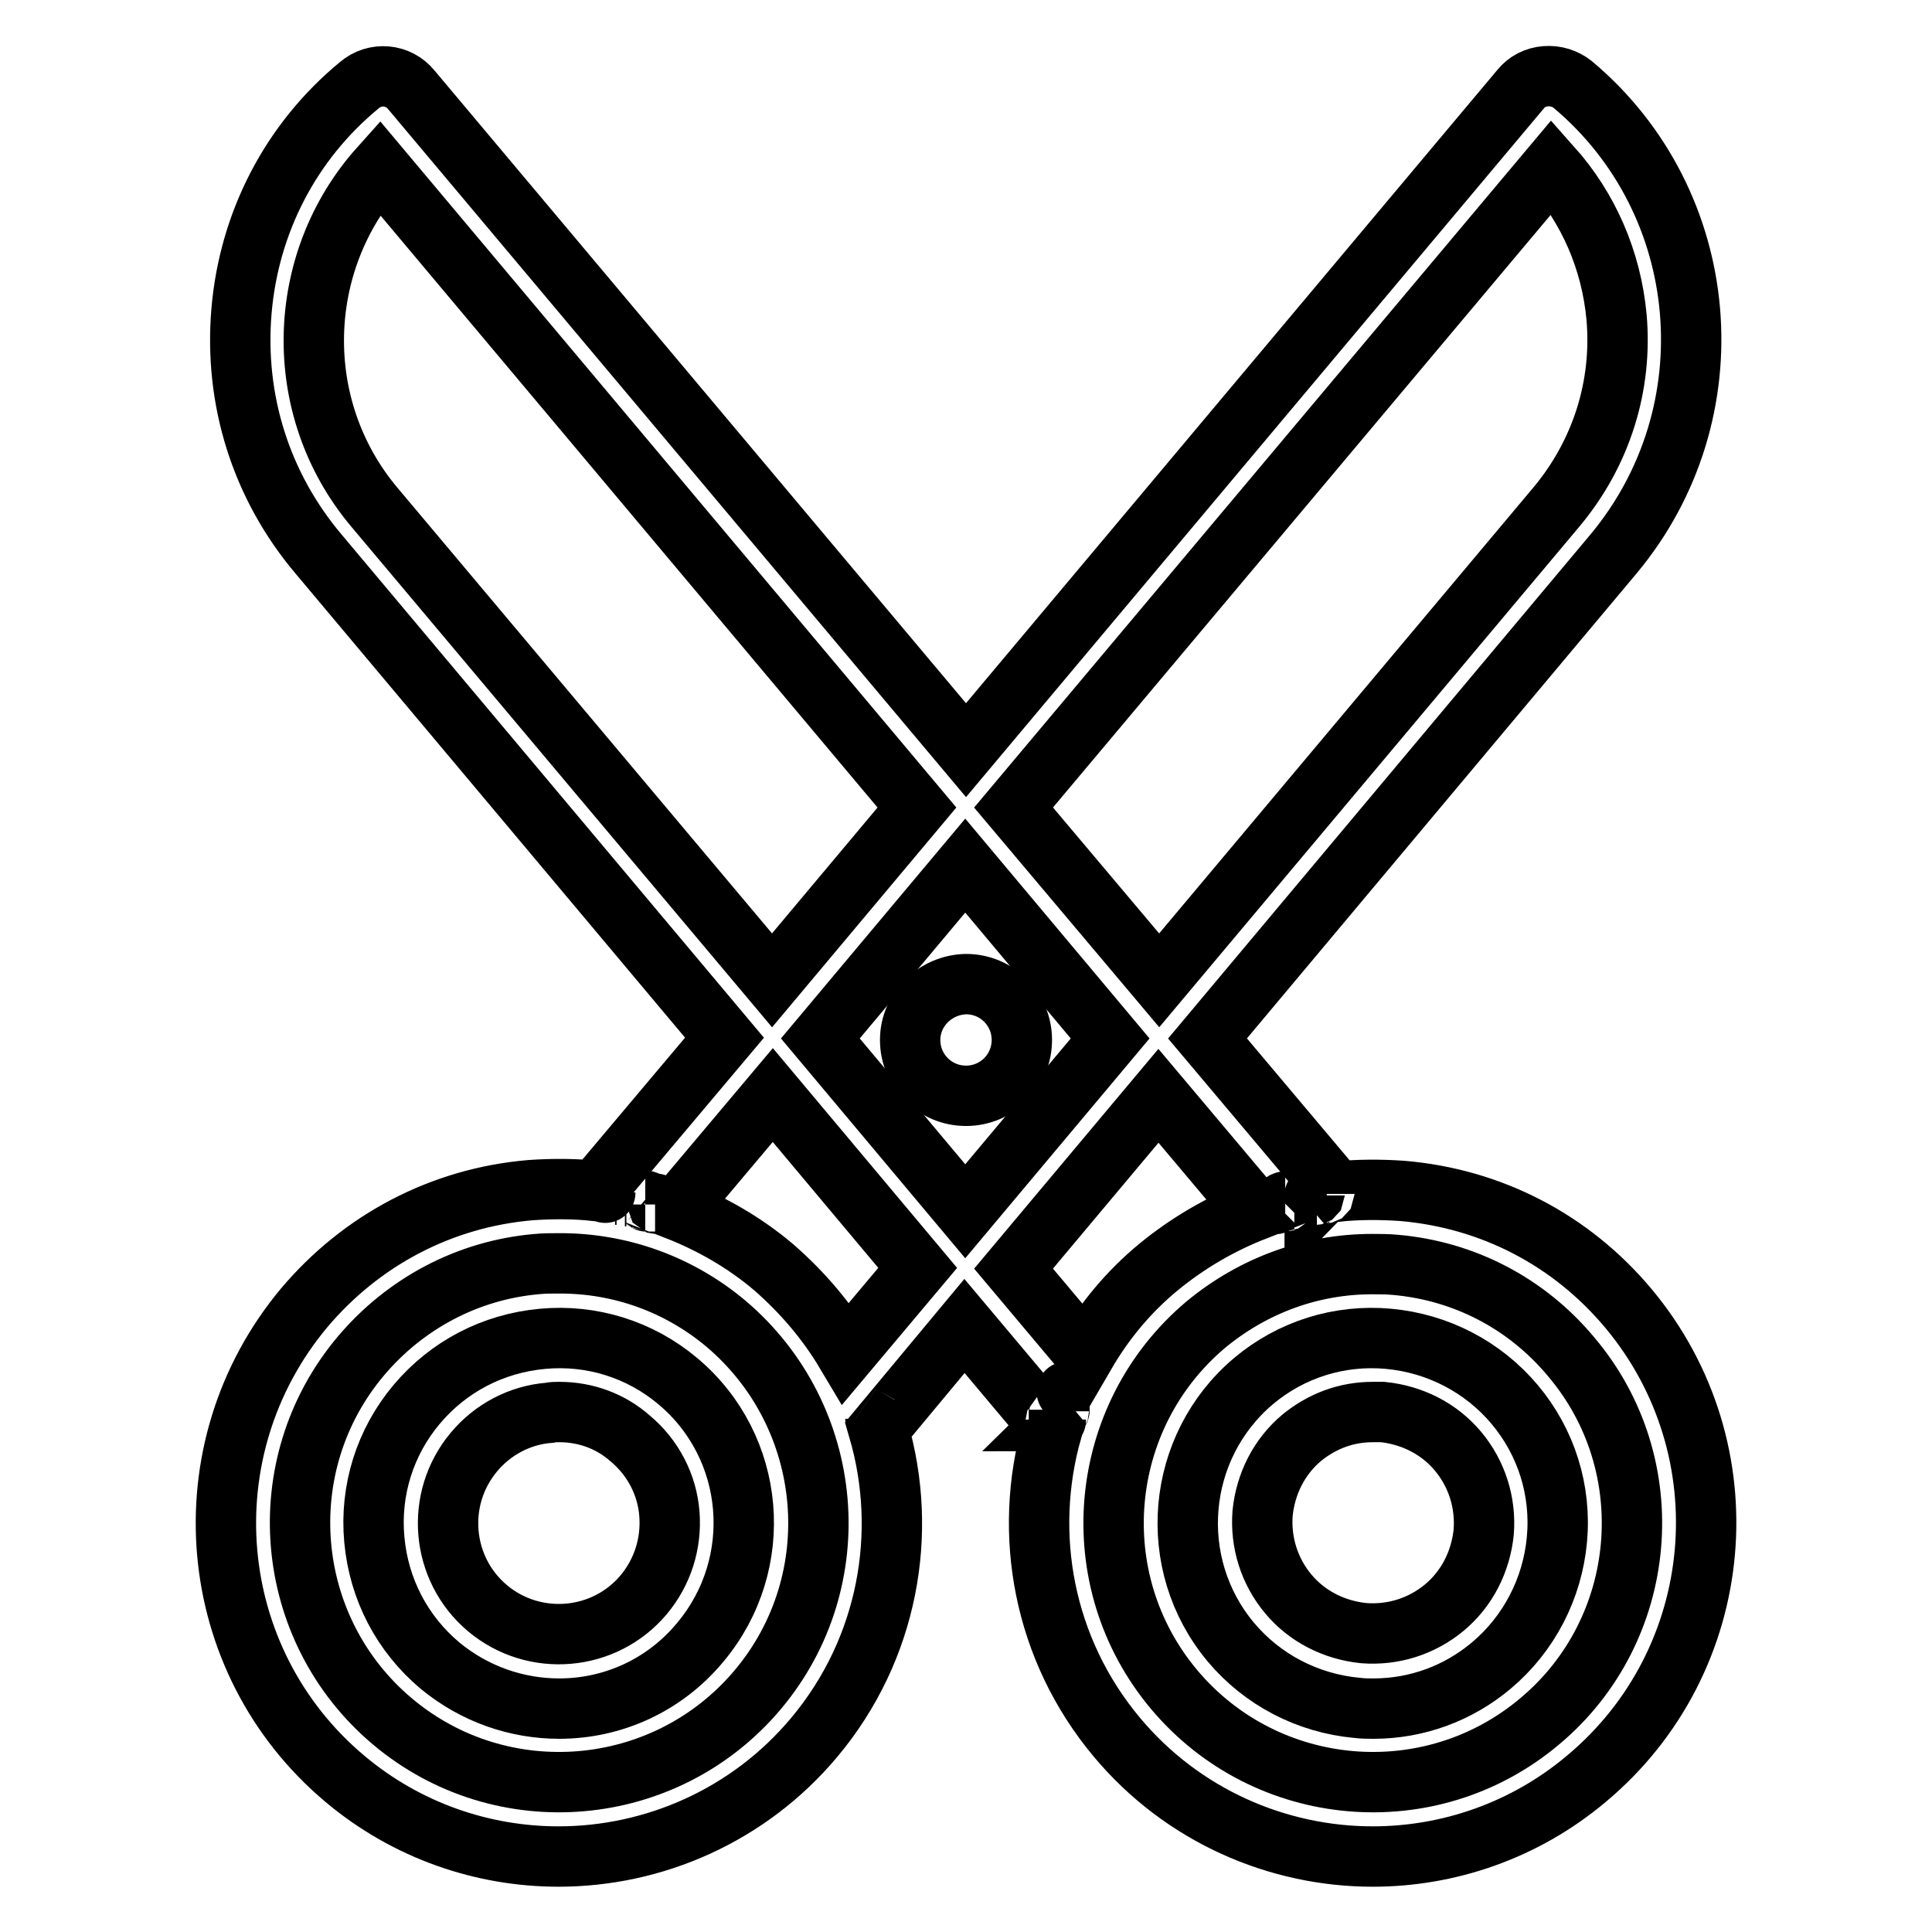
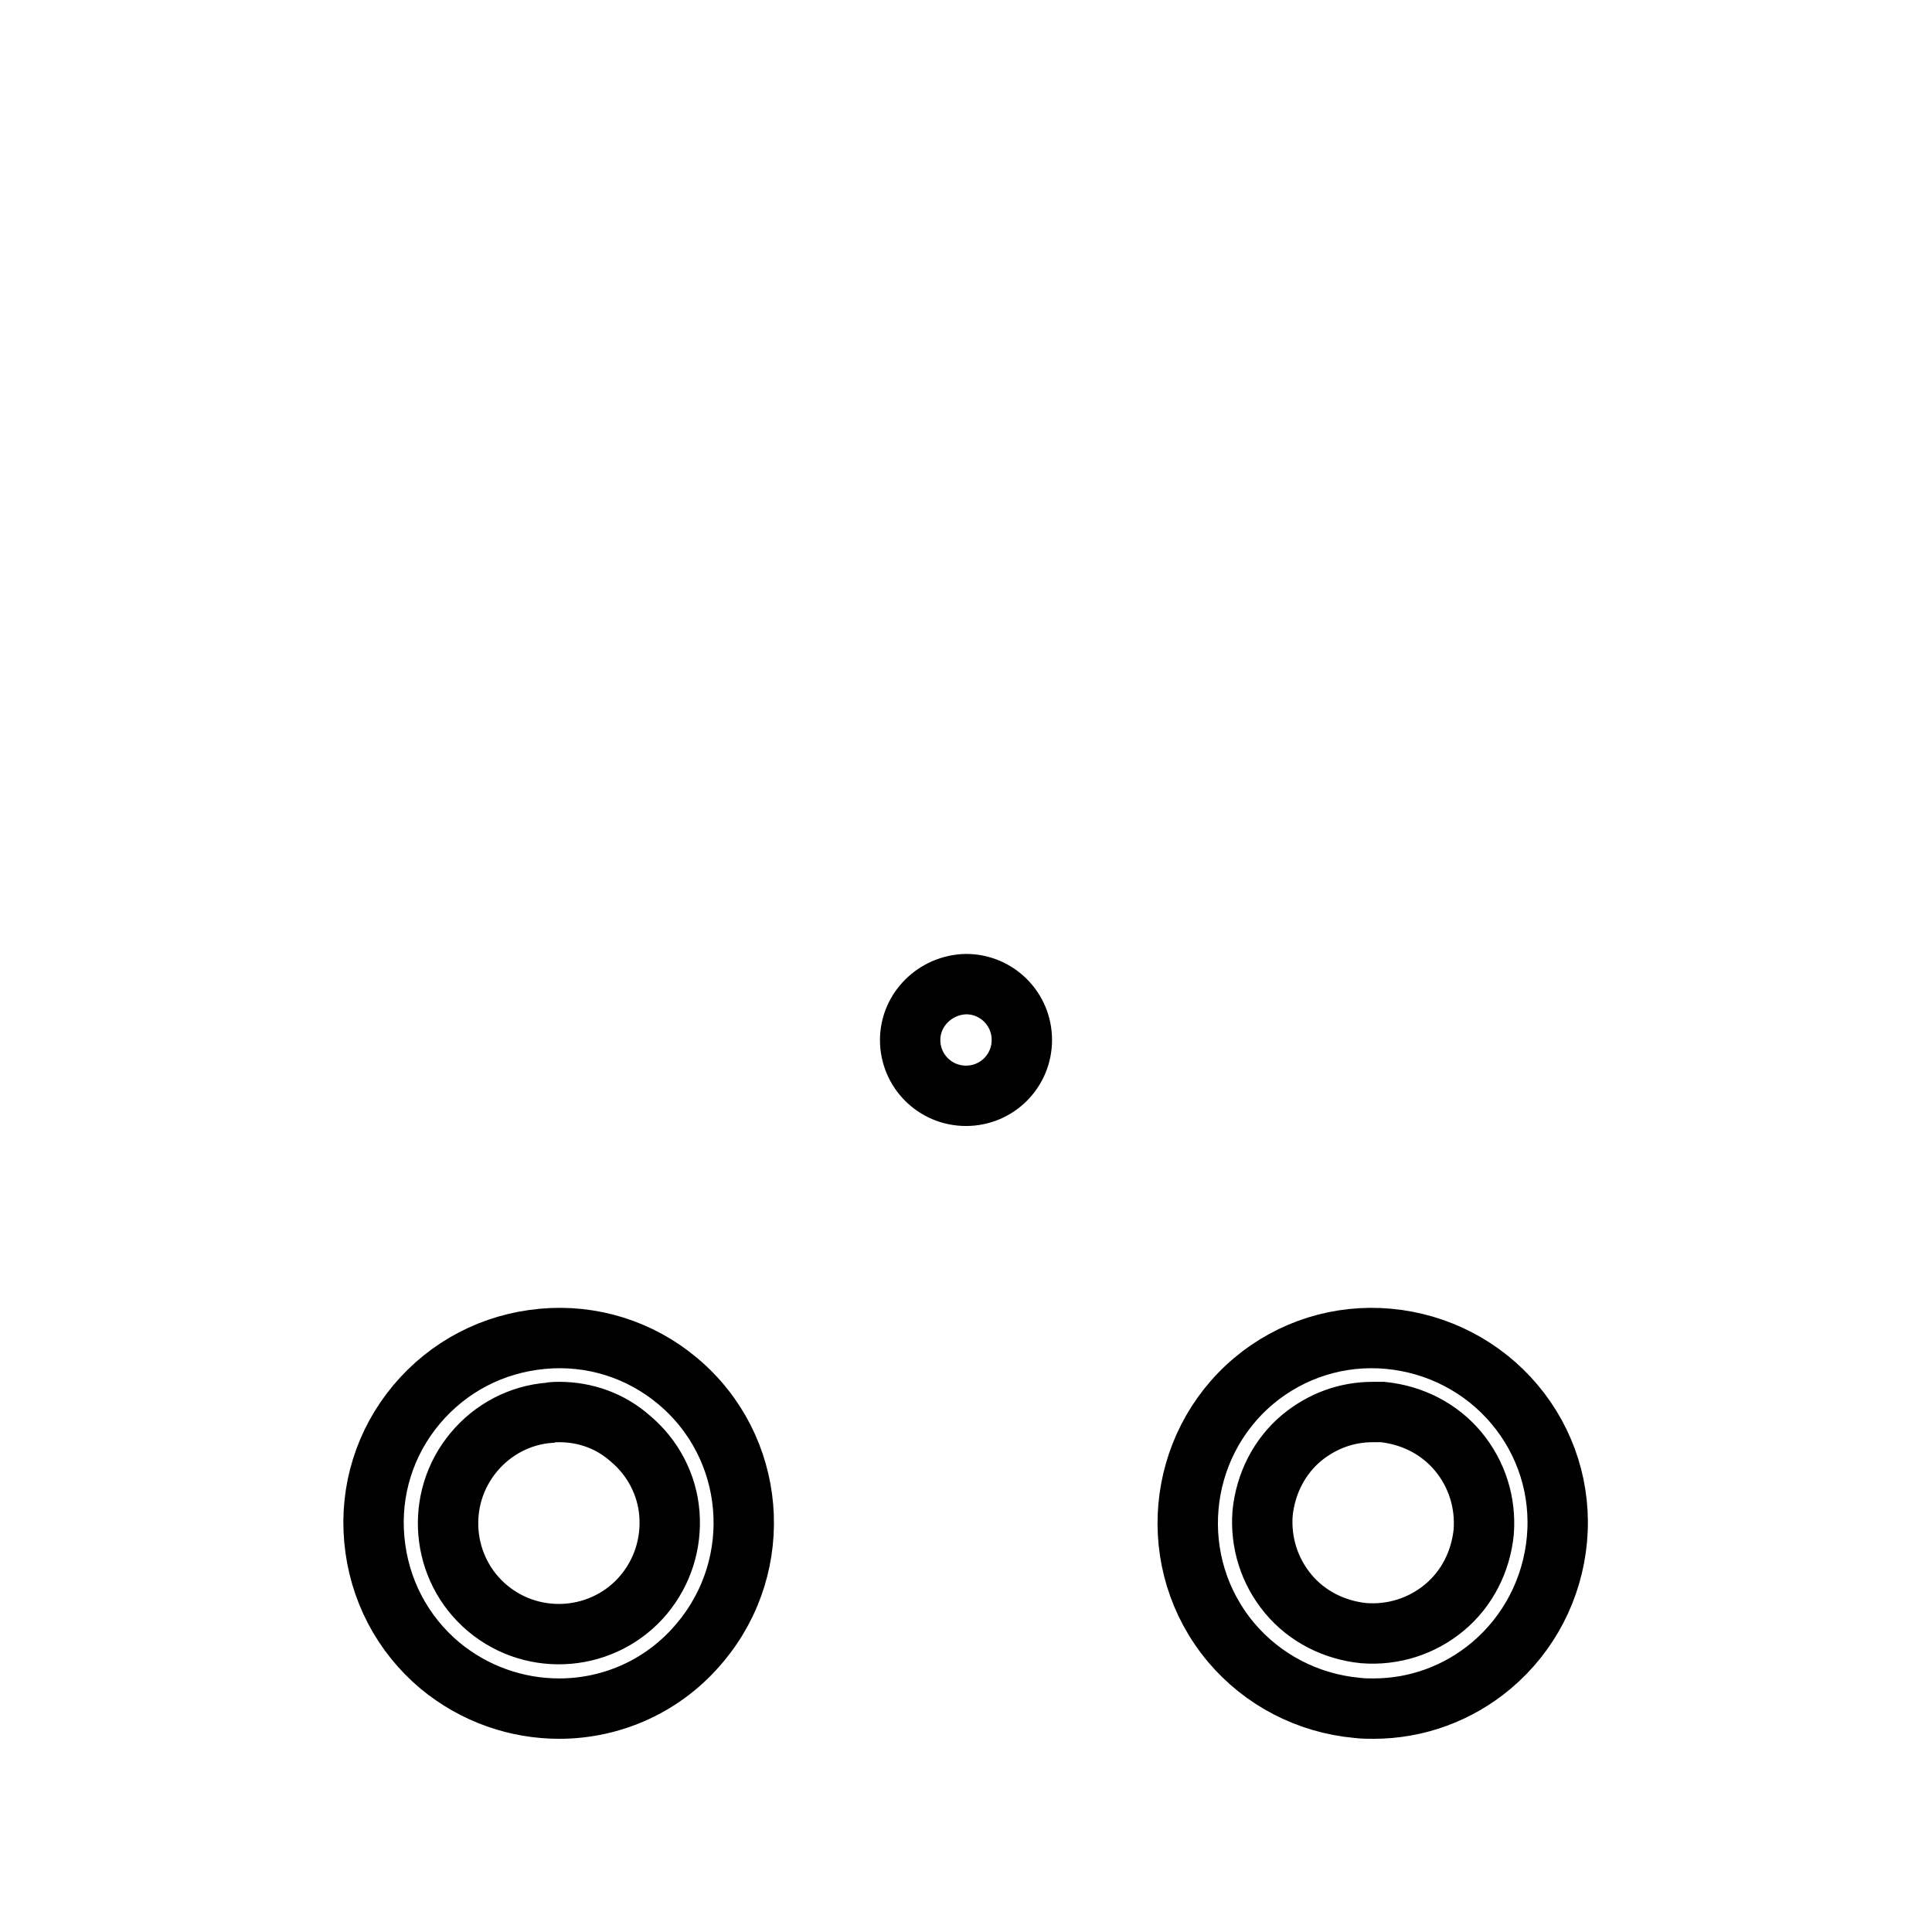
<svg xmlns="http://www.w3.org/2000/svg" version="1.1" x="0px" y="0px" viewBox="0 0 256 256" enable-background="new 0 0 256 256" xml:space="preserve">
  <g>
    <path stroke-width="8" fill-opacity="0" stroke="#000000" d="M182,226.4c-0.7,0-1.4,0-2.2-0.1c-6.5-0.6-12.5-3.7-16.7-8.7c-8.7-10.4-7.3-25.9,3-34.6 c5-4.2,11.4-6.2,17.9-5.6c6.5,0.6,12.5,3.7,16.7,8.7c4.2,5,6.2,11.4,5.6,17.9c-0.6,6.5-3.7,12.5-8.7,16.7 C193.2,224.4,187.7,226.4,182,226.4L182,226.4z M181.9,187.1c-3.5,0-6.7,1.2-9.4,3.4c-3,2.5-4.8,6.1-5.2,10 c-0.3,3.9,0.9,7.7,3.4,10.7c2.5,3,6.1,4.8,10,5.2c3.9,0.3,7.7-0.9,10.7-3.4s4.8-6.1,5.2-10c0.3-3.9-0.9-7.7-3.4-10.7 s-6.1-4.8-10-5.2C182.8,187.1,182.3,187.1,181.9,187.1z M74.1,226.4c-5.6,0-11.2-1.9-15.8-5.7c-5-4.2-8.1-10.1-8.7-16.7 c-0.6-6.5,1.4-12.9,5.6-17.9c4.2-5,10.1-8.1,16.7-8.7c6.5-0.6,12.9,1.4,17.9,5.6c10.4,8.7,11.7,24.2,3,34.6 C88,223.4,81.1,226.4,74.1,226.4z M74.1,187.1c-0.4,0-0.9,0-1.3,0.1c-3.9,0.3-7.5,2.2-10,5.2c-5.2,6.2-4.4,15.5,1.8,20.7 c6.2,5.2,15.5,4.4,20.7-1.8c2.5-3,3.7-6.8,3.4-10.7c-0.3-3.9-2.2-7.5-5.2-10C80.9,188.3,77.6,187.1,74.1,187.1z" />
    <path stroke-width="8" fill-opacity="0" stroke="#000000" d="M120.6,137.8c0,4.1,3.3,7.4,7.4,7.4c4.1,0,7.4-3.3,7.4-7.4c0-4.1-3.3-7.4-7.4-7.4 C123.9,130.5,120.6,133.8,120.6,137.8z" />
-     <path stroke-width="8" fill-opacity="0" stroke="#000000" d="M215.8,173.4c-7.6-9.1-18.2-14.6-30-15.6c-2.9-0.2-5.9-0.2-8.7,0.1l-17.1-20.3l53.8-64.2 c15.6-18.7,13.2-46.6-5.4-62.2c-1-0.8-2.3-1.2-3.6-1.1c-1.3,0.1-2.5,0.7-3.3,1.7l-73.5,87.6L54.5,11.9c-1.7-2.1-4.8-2.4-6.9-0.6 C38.5,18.8,33,29.5,32,41.2c-1,11.8,2.6,23.2,10.2,32.2l53.8,64.1l-17.1,20.3c-2.8-0.3-5.7-0.3-8.6-0.1c-11.8,1-22.4,6.6-30,15.6 C24.6,192.1,27,220,45.7,235.7C53.9,242.6,64,246,74,246c12.6,0,25.2-5.4,33.9-15.8c9.8-11.7,12.5-27.1,8.5-40.8l11.4-13.7 l11.6,13.8c-3.9,13.7-1.2,29,8.6,40.7c8.7,10.4,21.3,15.8,33.9,15.8c10,0,20.1-3.4,28.3-10.3C229,220,231.4,192.1,215.8,173.4z  M205.6,22.1c4.9,5.5,7.9,12.4,8.6,19.9c0.8,9.1-2,18-7.9,25.1l-52.7,62.8L134.3,107L205.6,22.1z M49.6,67.2 c-11.1-13.2-10.5-32.5,0.7-45l71.2,84.8l-19.2,22.9L49.6,67.2z M100.4,223.9c-12.2,14.5-33.9,16.4-48.4,4.2 c-14.5-12.2-16.4-33.9-4.2-48.4c5.9-7,14.2-11.4,23.3-12.2c1-0.1,2-0.1,3.1-0.1c8.1,0,15.8,2.8,22,8 C110.7,187.7,112.6,209.4,100.4,223.9z M80.2,158L80.2,158C80.2,158.1,80.2,158,80.2,158z M81.5,158.3c0.1,0,0.2,0,0.2,0 C81.6,158.3,81.5,158.3,81.5,158.3z M82.8,158.5c0.1,0,0.1,0,0.2,0C82.9,158.5,82.9,158.5,82.8,158.5z M85.5,159.1 c0.1,0,0.1,0,0.2,0.1C85.6,159.2,85.6,159.1,85.5,159.1z M86.8,159.5c0.1,0,0.2,0,0.2,0.1C87,159.5,86.9,159.5,86.8,159.5z  M88.2,159.9C88.2,159.9,88.2,159.9,88.2,159.9C88.2,159.9,88.2,159.9,88.2,159.9z M116,188C116,188.1,116.1,188.1,116,188 C116.1,188.1,116,188.1,116,188z M112.1,179.3c-2.5-4.2-5.7-8-9.6-11.4c-3.9-3.3-8.3-5.8-12.9-7.6l12.8-15.2l19.2,22.9L112.1,179.3 z M127.9,160.5l-19.2-22.9l19.2-22.9l19.2,22.9L127.9,160.5L127.9,160.5z M153.5,145.2l12.8,15.2c-4.6,1.8-8.9,4.3-12.8,7.5 c-4,3.3-7.2,7.2-9.7,11.5l-9.5-11.3L153.5,145.2L153.5,145.2z M175.8,158.1c-0.1,0-0.2,0-0.3,0.1 C175.5,158.1,175.7,158.1,175.8,158.1z M174.5,158.3c-0.1,0-0.2,0-0.3,0.1C174.2,158.3,174.4,158.3,174.5,158.3z M173,158.5 c0,0-0.1,0-0.1,0C173,158.5,173,158.5,173,158.5z M171.6,158.8C171.6,158.8,171.6,158.8,171.6,158.8 C171.6,158.8,171.6,158.8,171.6,158.8z M170.3,159.2c-0.1,0-0.1,0-0.2,0.1C170.2,159.2,170.3,159.2,170.3,159.2z M169,159.5 C169,159.5,168.9,159.6,169,159.5C168.9,159.6,169,159.5,169,159.5z M139.9,188.1c0,0.1-0.1,0.2-0.1,0.2 C139.9,188.3,139.9,188.2,139.9,188.1z M141.9,183.1C141.9,183.1,141.9,183.1,141.9,183.1C141.9,183.1,141.9,183.1,141.9,183.1z  M141.4,184.4C141.4,184.4,141.4,184.4,141.4,184.4C141.3,184.4,141.4,184.4,141.4,184.4z M140.4,186.8c0,0.1-0.1,0.2-0.1,0.2 C140.3,187,140.3,186.9,140.4,186.8z M204,228.1c-14.5,12.2-36.2,10.3-48.4-4.2c-12.2-14.5-10.3-36.2,4.2-48.4c6.3-5.2,14-8,22-8 c1,0,2,0,3.1,0.1c9.1,0.8,17.4,5.1,23.3,12.2C220.4,194.2,218.5,216,204,228.1z" />
  </g>
</svg>